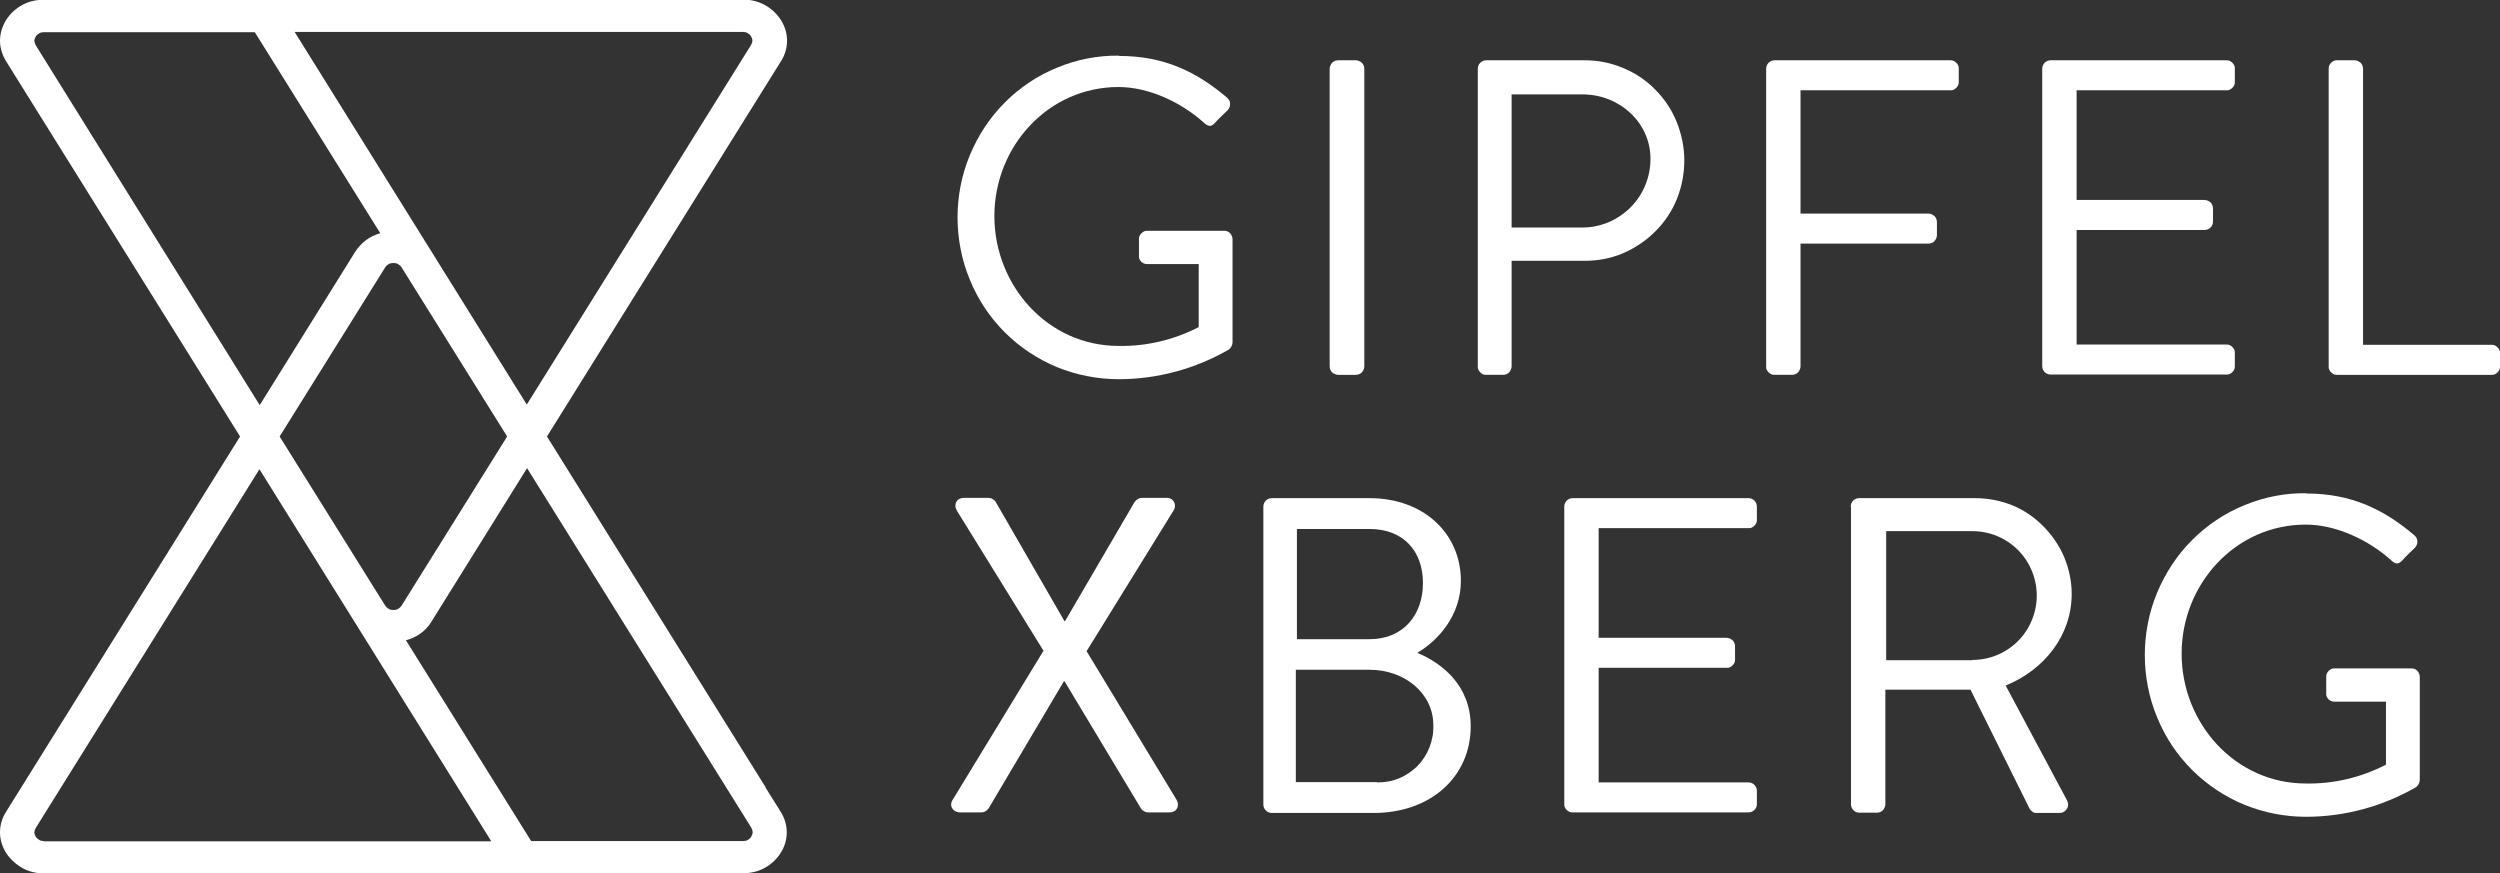
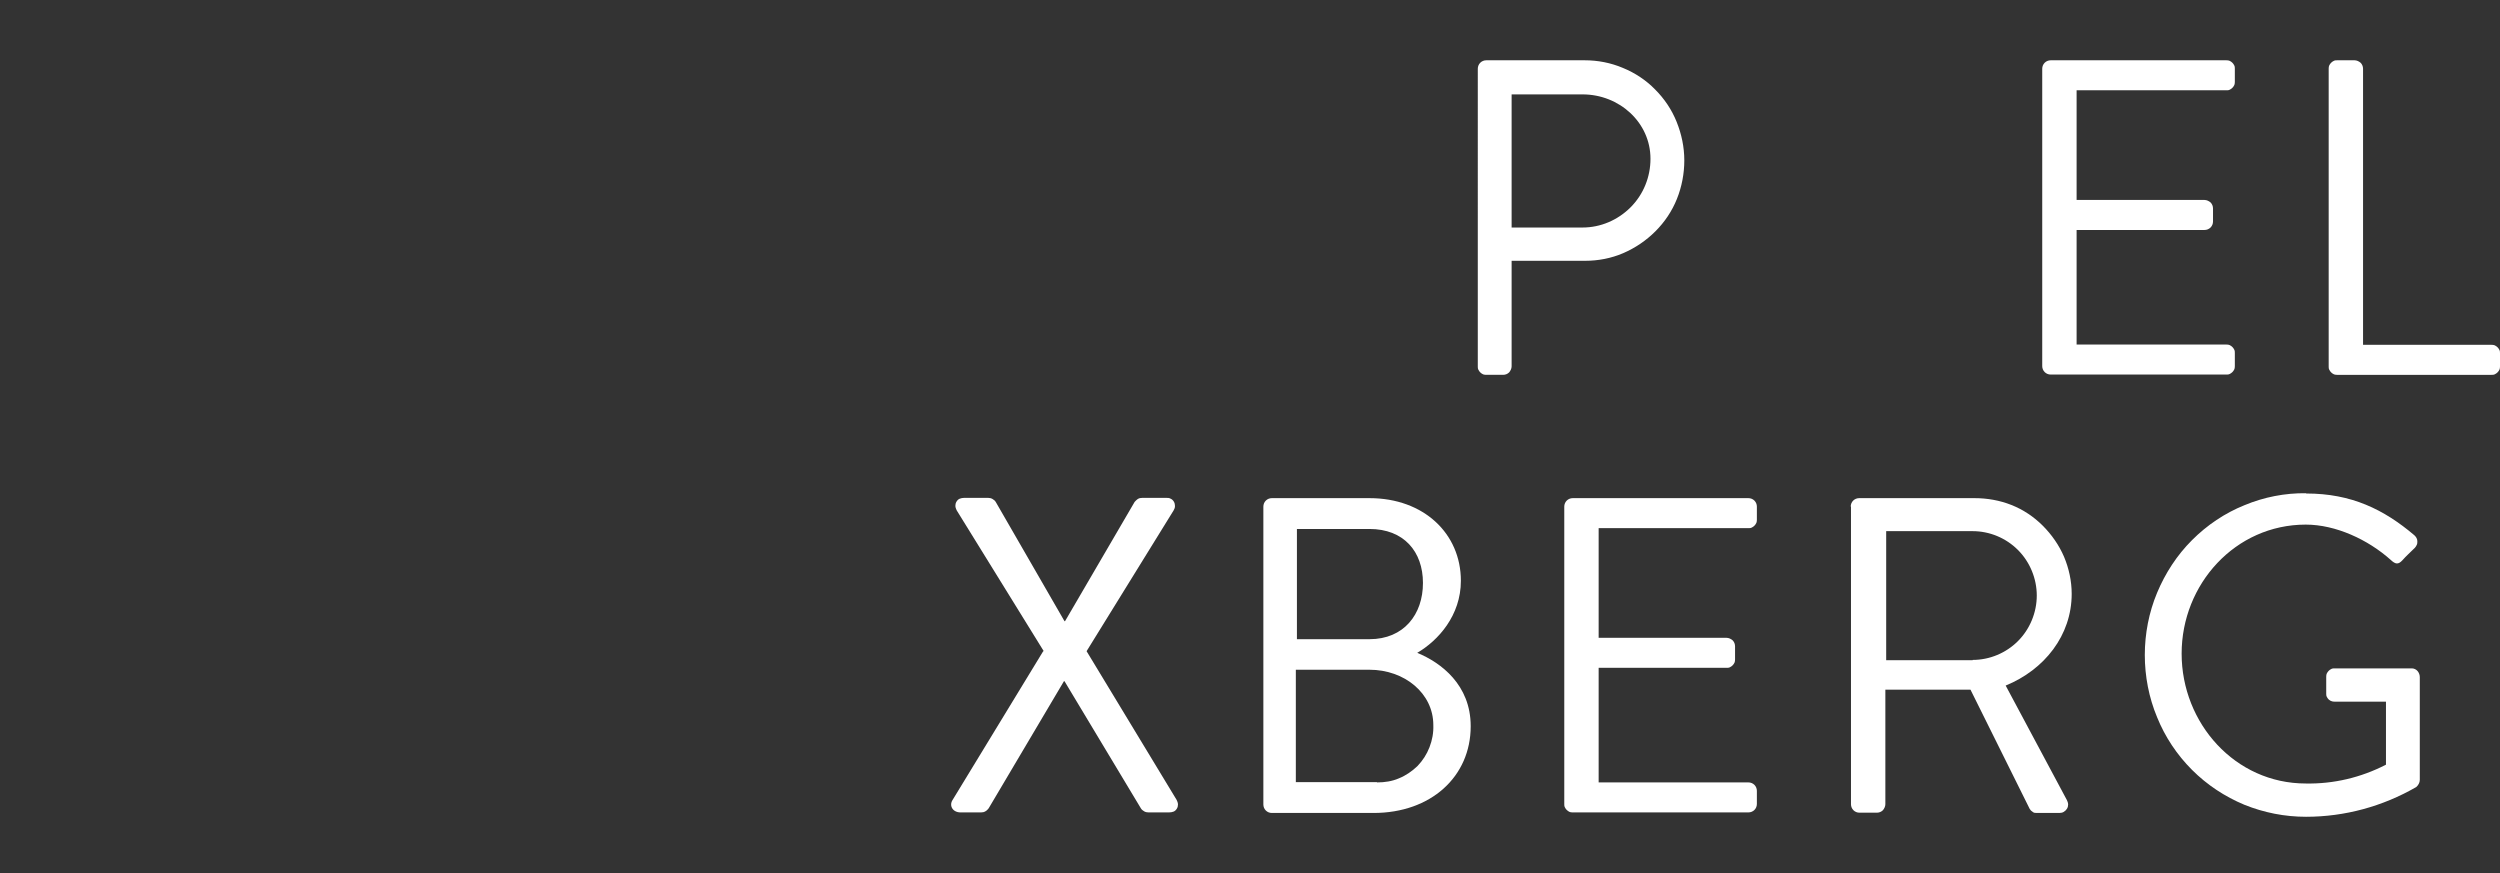
<svg xmlns="http://www.w3.org/2000/svg" id="Ebene_1" data-name="Ebene 1" viewBox="0 0 91.64 32">
  <rect x="0" y="0" width="91.64" height="32" fill="#333333" stroke="none" />
  <defs>
    <style>
      .cls-1 {
        fill: #fff;
      }
    </style>
  </defs>
-   <path class="cls-1" d="M28.06,28.85l-8.01-12.85L28.63,2.24c.14-.22.22-.48.22-.75s-.08-.52-.22-.75c-.15-.23-.36-.43-.6-.56-.24-.13-.52-.2-.79-.19H1.61c-.28,0-.55.06-.79.19-.24.13-.45.32-.6.56C.08.97,0,1.23,0,1.49s.08.52.22.75l8.58,13.76L.22,29.76c-.14.22-.22.48-.22.75s.08.52.22.75c.15.23.36.42.6.56.24.13.52.2.79.19h25.62c.28,0,.55-.06.79-.19.24-.13.45-.32.6-.56.14-.22.22-.48.22-.75s-.08-.52-.22-.75l-.57-.91ZM27.23,1.17c.06,0,.12.01.17.04.05.03.1.07.13.12.03.05.05.11.05.16s-.02.11-.05.16l-8.22,13.18L10.8,1.17h16.43ZM18.59,16l-3.87,6.2c-.03.05-.08.09-.13.12-.05.03-.11.04-.17.04s-.12-.01-.17-.04c-.05-.03-.1-.07-.13-.12l-3.87-6.2,3.87-6.2c.03-.05.08-.09.13-.12.05-.03.11-.04.17-.04s.12.01.17.04c.05.03.1.07.13.12l3.87,6.2ZM1.31,1.66s-.05-.11-.05-.16.02-.11.05-.16c.03-.05.08-.09.13-.12.05-.03.11-.04.17-.04h7.73l4.6,7.37c-.38.1-.7.34-.92.68l-3.5,5.62L1.31,1.66ZM1.61,30.83c-.06,0-.12-.01-.17-.04s-.1-.07-.13-.12c-.03-.05-.05-.11-.05-.16s.02-.11.05-.16l8.2-13.15,8.5,13.64H1.61ZM27.54,30.67c-.03.05-.08.09-.13.12-.05.03-.11.04-.17.04h-7.77l-4.59-7.36c.39-.1.73-.34.94-.69l3.5-5.62,8.22,13.18s.05.1.05.16c0,.06-.02.11-.05.16h0Z" />
-   <path class="cls-1" d="M41.02,2.05c1.65,0,2.84.58,3.96,1.53.03.03.06.06.08.1.02.04.03.08.03.12,0,.04,0,.09-.02.13-.02.04-.04.08-.07.11-.15.15-.33.31-.46.46-.15.16-.25.15-.43-.02-.83-.74-2.01-1.29-3.11-1.29-2.58,0-4.55,2.18-4.55,4.73s1.96,4.76,4.55,4.76c1.02.02,2.03-.22,2.94-.69v-2.31h-1.88s-.08,0-.12-.02c-.04-.01-.07-.04-.1-.06-.03-.03-.05-.06-.07-.1-.02-.04-.02-.08-.02-.12v-.61s0-.08.02-.12.04-.07.07-.1c.03-.03.06-.05.1-.07.04-.02.08-.02.12-.02h2.83c.08,0,.16.04.21.1.05.06.08.14.08.22v3.77c0,.1-.06.2-.13.26-1.23.71-2.62,1.09-4.04,1.09-.78,0-1.54-.15-2.26-.44-.72-.3-1.37-.73-1.92-1.28-.55-.55-.99-1.21-1.28-1.93-.3-.72-.45-1.5-.45-2.28s.15-1.56.45-2.28c.3-.72.73-1.38,1.28-1.93.55-.55,1.2-.99,1.92-1.28.72-.3,1.49-.45,2.26-.44h0Z" />
-   <path class="cls-1" d="M48.74,2.52c0-.08.04-.16.09-.22.06-.06.14-.09.22-.09h.65c.08,0,.16.04.22.09.06.06.09.14.09.22v10.91c0,.08-.04.16-.09.22-.06.06-.14.09-.22.09h-.65c-.08,0-.16-.04-.22-.09-.06-.06-.09-.14-.09-.22V2.52Z" />
  <path class="cls-1" d="M54.17,2.52c0-.08.03-.16.09-.22.06-.06.14-.09.22-.09h3.61c.48,0,.95.09,1.4.28.44.18.85.45,1.18.79.34.34.61.74.79,1.19.18.45.28.92.28,1.41,0,.48-.09.96-.27,1.41-.18.45-.45.85-.79,1.19-.34.34-.74.61-1.18.8-.44.19-.92.28-1.39.28h-2.7v3.87c0,.08-.04.16-.09.22-.06.06-.14.09-.22.09h-.62s-.08,0-.12-.02c-.04-.02-.07-.04-.1-.07-.03-.03-.05-.06-.07-.1-.02-.04-.02-.08-.02-.12V2.52ZM58.01,8.34c.66,0,1.29-.27,1.76-.74.47-.47.73-1.11.73-1.78,0-1.33-1.14-2.36-2.49-2.36h-2.6v4.88h2.6Z" />
-   <path class="cls-1" d="M64.74,2.52c0-.08.03-.16.09-.22.06-.06.14-.09.22-.09h6.44s.08,0,.12.02c.04.02.07.04.1.07.03.03.05.06.07.1.02.04.02.08.02.12v.48s0,.08-.02.12c-.02.04-.04.07-.07.1-.03.03-.06.05-.1.07-.04.02-.08.02-.12.02h-5.49v4.52h4.69c.08,0,.16.04.22.09.06.06.09.14.09.22v.48c0,.08-.04.16-.09.22-.06.06-.14.09-.22.09h-4.69v4.5c0,.08-.04.16-.09.22-.06.06-.14.09-.22.09h-.64s-.08,0-.12-.02c-.04-.02-.07-.04-.1-.07-.03-.03-.05-.06-.07-.1-.02-.04-.02-.08-.02-.12V2.52Z" />
  <path class="cls-1" d="M74.86,2.52c0-.08.03-.16.09-.22.06-.06.14-.09.22-.09h6.44s.08,0,.12.02c.04.02.07.04.1.07.03.03.05.06.07.1.02.04.02.08.02.12v.48s0,.08-.02.12c-.02.04-.04.07-.07.1-.03.03-.06.05-.1.07-.04.02-.08.02-.12.02h-5.49v4.02h4.69c.08,0,.16.04.22.09.06.06.09.14.09.22v.48c0,.08-.03.16-.09.22-.06.06-.14.09-.22.09h-4.69v4.2h5.49s.08,0,.12.02c.04.02.07.04.1.07.03.03.05.06.07.1.02.04.02.08.02.12v.48s0,.08-.02.12c-.02.04-.04.07-.07.1-.03.03-.06.05-.1.07-.04.02-.08.02-.12.02h-6.44c-.08,0-.16-.03-.22-.09-.06-.06-.09-.14-.09-.22V2.52Z" />
  <path class="cls-1" d="M85.36,2.52s0-.08.02-.12c.02-.04.04-.07.07-.1.03-.03.06-.05.1-.07.04-.02.08-.02.12-.02h.64c.08,0,.16.04.22.09.06.06.09.14.09.22v10.12h4.71s.08,0,.12.02c.04.02.07.04.1.07.03.03.05.06.07.1.02.04.02.08.02.12v.48s0,.08-.02.12c-.02.04-.04.07-.07.1-.03.03-.06.05-.1.07-.04.02-.08.02-.12.02h-5.66s-.08,0-.12-.02c-.04-.02-.07-.04-.1-.07-.03-.03-.05-.06-.07-.1-.02-.04-.02-.08-.02-.12V2.52Z" />
  <path class="cls-1" d="M38.26,23.87l-3.19-5.16s-.05-.1-.05-.16c0-.06.01-.11.04-.16.03-.05.07-.09.12-.11.05-.02.11-.03.16-.03h.88c.05,0,.11.01.16.04.05.03.09.06.12.11l2.52,4.37h.02l2.55-4.37s.07-.08.12-.11c.05-.03.1-.04.16-.04h.88c.06,0,.11,0,.16.03.05.02.09.06.12.11.03.05.04.11.04.16,0,.06-.02.11-.05.16l-3.19,5.16,3.3,5.45s.05.1.05.16c0,.06-.01.11-.04.16-.03.05-.07.09-.12.11-.05.02-.11.03-.17.03h-.75c-.05,0-.11-.01-.16-.04-.05-.03-.09-.06-.12-.11l-2.8-4.66h-.02l-2.76,4.66s-.07.09-.12.11c-.05.03-.1.04-.16.04h-.75c-.29,0-.43-.25-.29-.46l3.32-5.45Z" />
  <path class="cls-1" d="M46.31,18.57c0-.08.03-.16.09-.22.06-.06.14-.09.22-.09h3.58c1.99,0,3.35,1.3,3.35,3.03,0,1.27-.83,2.19-1.6,2.64.87.36,1.96,1.17,1.96,2.69,0,1.85-1.46,3.18-3.56,3.18h-3.73c-.08,0-.16-.03-.22-.09-.06-.06-.09-.14-.09-.22v-10.91ZM50.48,28.68c.27,0,.55-.04.8-.15.25-.1.48-.26.68-.45.19-.2.34-.43.44-.69.1-.26.15-.53.14-.81,0-1.17-1.06-2.03-2.34-2.03h-2.7v4.12h2.97ZM50.2,23.43c1.26,0,1.96-.91,1.96-2.06s-.7-1.98-1.96-1.98h-2.66v4.04h2.66Z" />
  <path class="cls-1" d="M57.34,18.57c0-.08.03-.16.09-.22.06-.06.14-.09.22-.09h6.44c.08,0,.16.03.22.09.06.06.09.14.09.22v.48s0,.08-.02.12c-.02.04-.04.07-.07.1-.03.03-.06.05-.1.07-.04.02-.08.02-.12.02h-5.49v4.02h4.69c.08,0,.16.04.22.09.06.06.09.14.09.22v.48s0,.08-.02.12c-.02.04-.04.07-.07.1-.03.03-.06.05-.1.07-.04.02-.08.02-.12.02h-4.69v4.2h5.49c.08,0,.16.03.22.09.06.06.09.14.09.22v.48c0,.08-.03.16-.09.22-.06.06-.14.09-.22.09h-6.44s-.08,0-.12-.02c-.04-.02-.07-.04-.1-.07-.03-.03-.05-.06-.07-.1-.02-.04-.02-.08-.02-.12v-10.91Z" />
  <path class="cls-1" d="M67.84,18.57c0-.08.03-.16.09-.22.06-.06.14-.09.22-.09h4.23c.46,0,.92.08,1.35.25.43.17.82.43,1.15.76.33.33.6.72.78,1.14.18.43.28.89.28,1.36,0,1.52-1,2.78-2.42,3.36l2.24,4.19s.05.1.05.16c0,.06-.01.11-.04.16-.03.05-.07.09-.12.12-.05.03-.11.04-.16.04h-.83c-.05,0-.11,0-.15-.04-.05-.03-.08-.06-.11-.11l-2.17-4.37h-3.12v4.2c0,.08-.04.16-.09.22-.06.06-.14.09-.22.09h-.64c-.08,0-.16-.03-.22-.09-.06-.06-.09-.14-.09-.22v-10.91ZM72.31,24.19c.62,0,1.22-.25,1.66-.69.44-.44.69-1.05.69-1.67s-.25-1.23-.69-1.67c-.44-.44-1.04-.69-1.66-.69h-3.17v4.73h3.17Z" />
  <path class="cls-1" d="M84.54,18.09c1.65,0,2.84.58,3.96,1.53.03.03.06.06.08.1.02.04.03.08.03.12,0,.04,0,.09-.02.13-.02.04-.04.08-.07.11-.15.15-.33.31-.46.46-.15.16-.25.15-.43-.02-.83-.74-2.01-1.29-3.11-1.29-2.58,0-4.55,2.18-4.55,4.73s1.96,4.76,4.55,4.76c1.02.02,2.03-.22,2.94-.69v-2.31h-1.88s-.08,0-.12-.02c-.04-.01-.07-.04-.1-.06-.03-.03-.05-.06-.07-.1-.02-.04-.02-.08-.02-.12v-.61s0-.08.02-.12c.02-.04.04-.07.07-.1.03-.03.06-.05.1-.07.04-.02.08-.02.12-.02h2.83c.08,0,.16.04.21.1.05.06.08.14.08.22v3.77c0,.1-.06.2-.13.26-1.23.71-2.62,1.09-4.04,1.09-.78,0-1.54-.15-2.26-.44-.72-.3-1.37-.73-1.92-1.28-.55-.55-.99-1.21-1.28-1.93-.3-.72-.45-1.5-.45-2.28s.15-1.56.45-2.28c.3-.72.73-1.38,1.28-1.93.55-.55,1.2-.99,1.92-1.28.72-.3,1.49-.45,2.26-.44h0Z" />
</svg>